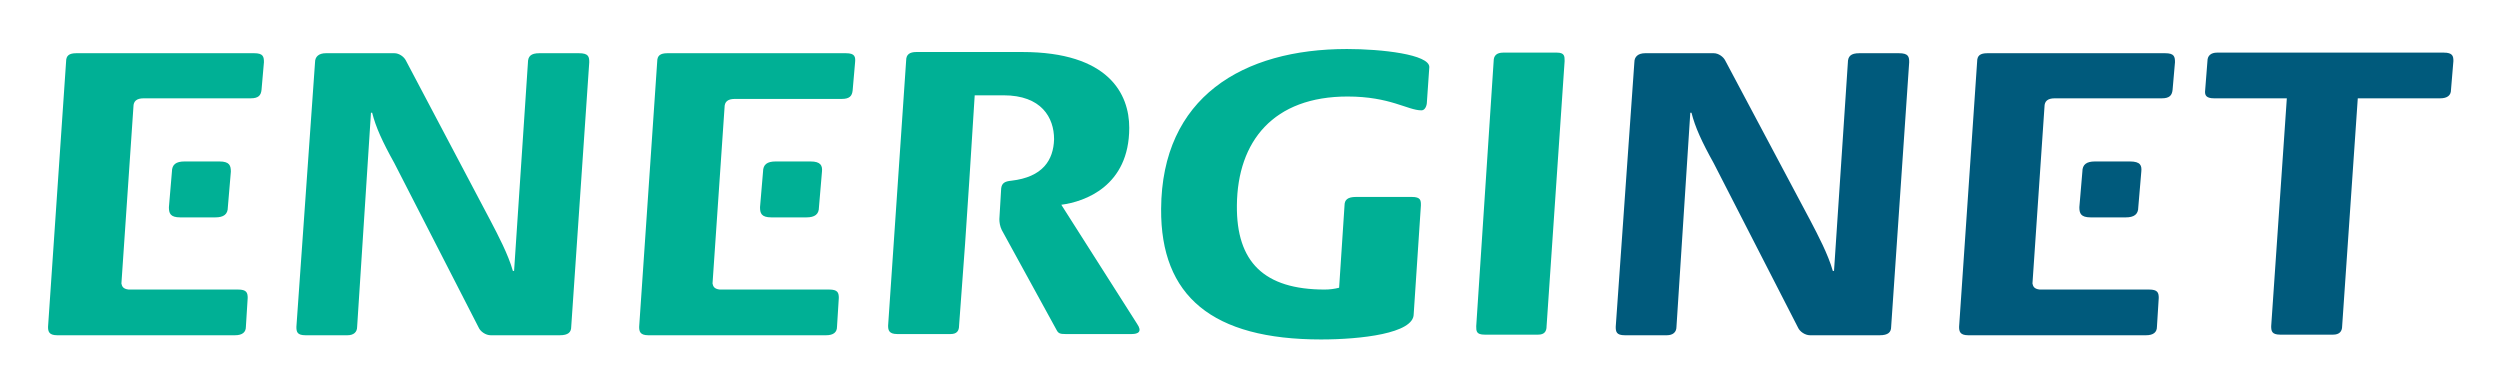
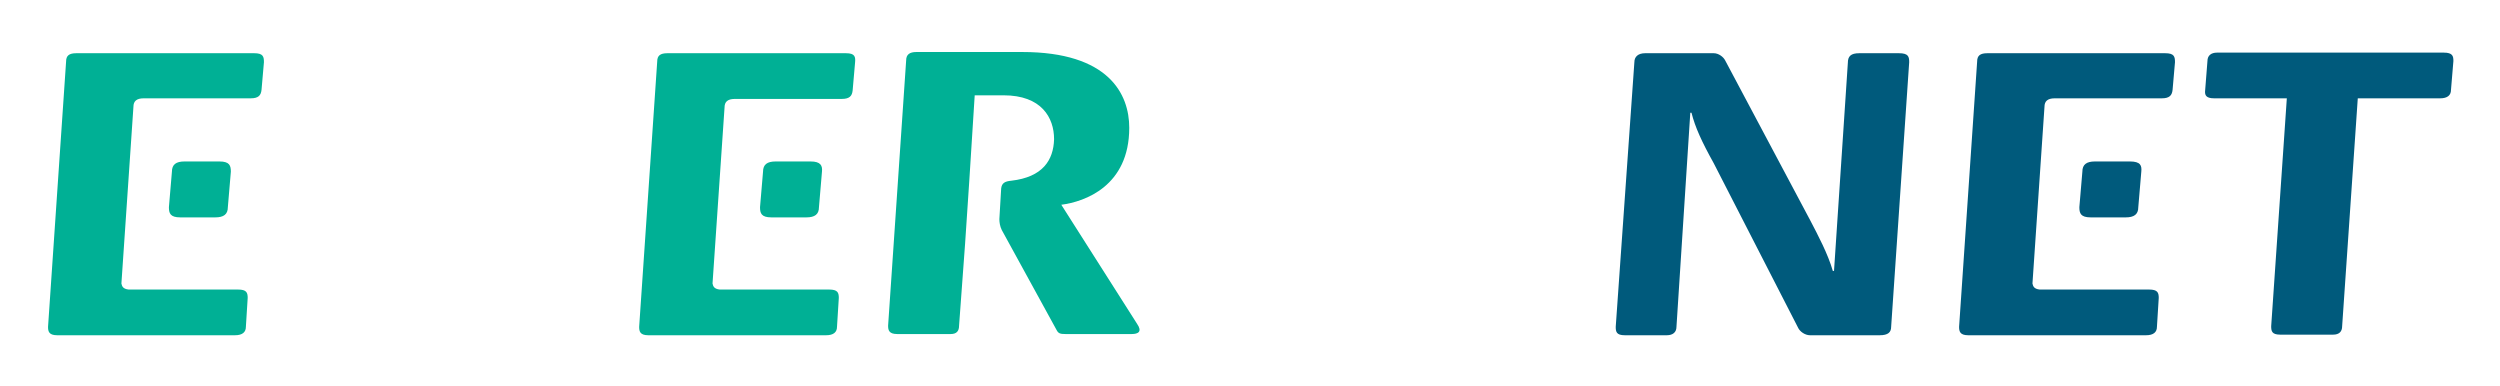
<svg xmlns="http://www.w3.org/2000/svg" role="img" viewBox="-7.99 90.25 415.74 64.24">
  <title>Energinet (member) logo</title>
  <style>svg {enable-background:new 0 0 400 245}</style>
  <style>.st0{fill:#00b095}.st1{fill:#005a7c}</style>
-   <path d="M44.4 100.6c0-.9.6-1.5 1.8-1.5h11.4c.8 0 1.6.6 1.9 1.2L73.6 127c1.2 2.3 2.9 5.5 3.7 8.3h.2l2.3-34.6c0-1.1.5-1.6 1.9-1.6h6.6c1.6 0 1.7.6 1.7 1.5l-3 44c0 .9-.5 1.4-1.9 1.4H73.6c-.8 0-1.7-.6-2-1.3l-14-27.3c-2-3.6-3.1-6-3.7-8.4h-.2l-2.3 35.6c0 .9-.6 1.4-1.6 1.4h-7c-1.4 0-1.5-.6-1.5-1.4l3.1-44zm182.7 41.9c0 3.2-8.8 4.2-15.4 4.2-18.1 0-26.7-7.2-26.6-21.7.1-18.6 13.6-26.6 30.9-26.6 5.8 0 13.7.9 13.7 3l-.4 5.8c0 .6-.3 1.4-.9 1.4-2.3 0-5.2-2.3-12.3-2.3-12.3 0-18.3 7.4-18.4 18.1-.1 9.4 4.5 14 14.6 14 .8 0 1.6-.1 2.4-.3l.9-13.7c0-.9.5-1.4 1.9-1.4h9.3c1.5 0 1.5.6 1.5 1.4l-1.2 18.1zm13.3-42.1c0-.9.5-1.4 1.6-1.4h8.9c1.3 0 1.3.6 1.3 1.4l-3 44.1c0 .9-.4 1.4-1.4 1.4h-8.9c-1.4 0-1.4-.6-1.4-1.4l2.9-44.1z" class="st0" />
  <path d="M263.8 100.6c0-.9.6-1.5 1.8-1.5H277c.8 0 1.6.6 1.9 1.2l14.2 26.7c1.2 2.3 2.9 5.5 3.7 8.3h.2l2.3-34.6c0-1.1.5-1.6 1.9-1.6h6.6c1.6 0 1.7.6 1.7 1.5l-3 44c0 .9-.5 1.4-1.9 1.4H293c-.8 0-1.7-.6-2-1.3l-14-27.3c-2-3.6-3.1-6-3.7-8.4h-.2l-2.3 35.6c0 .9-.6 1.4-1.6 1.4h-7c-1.4 0-1.5-.6-1.5-1.4l3.1-44zm108.5 6h-12.1c-1.4 0-1.5-.6-1.5-1.1l.4-5.1c0-.9.6-1.4 1.6-1.4h37.7c1.5 0 1.6.6 1.6 1.4l-.4 4.8c0 .9-.6 1.4-1.8 1.4h-13.7l-2.6 37.9c0 .9-.5 1.4-1.5 1.4h-8.8c-1.4 0-1.5-.6-1.5-1.4l2.6-37.9z" class="st1" />
  <path d="M34.3 99.1H4.7c-1.2 0-1.7.4-1.7 1.4l-3 44.1c0 .7.1 1.4 1.5 1.4h29.6c1.2 0 1.8-.5 1.8-1.4l.3-4.8c0-.9-.2-1.4-1.6-1.4H13.4c-.9-.1-1.1-.5-1.2-1l2-29.4c0-.9.5-1.4 1.7-1.4h17.8c1.3 0 1.7-.5 1.8-1.4l.4-4.6c0-.9-.1-1.5-1.6-1.5z" class="st0" />
  <path d="M28.5 117.1h-5.8c-1.4 0-2.1.5-2.1 1.7l-.5 5.9c0 1 .2 1.7 1.9 1.7h5.8c1.4 0 2.1-.5 2.1-1.7l.5-5.9c0-1-.2-1.7-1.9-1.7zm104.2-18H103c-1.2 0-1.7.4-1.7 1.4l-3 44.1c0 .7.1 1.4 1.5 1.4h29.6c1.2 0 1.8-.5 1.8-1.4l.3-4.8c0-.9-.2-1.4-1.6-1.4h-18.2c-.9-.1-1.1-.5-1.2-1l2-29.3c0-.9.5-1.4 1.7-1.4H132c1.3 0 1.7-.5 1.8-1.4l.4-4.6c.1-1 0-1.6-1.5-1.6z" class="st0" />
  <path d="M126.8 117.1H121c-1.4 0-2.1.5-2.1 1.7l-.5 5.9c0 1 .2 1.7 1.9 1.7h5.8c1.4 0 2.1-.5 2.1-1.7l.5-5.9c.1-1-.2-1.7-1.9-1.7z" class="st0" />
  <path d="M352.1 99.1h-29.6c-1.2 0-1.7.4-1.7 1.4l-3 44.1c0 .7.1 1.4 1.5 1.4h29.6c1.2 0 1.8-.5 1.8-1.4l.3-4.8c0-.9-.2-1.4-1.6-1.4h-18.2c-.9-.1-1.1-.5-1.2-1l2-29.4c0-.9.5-1.4 1.7-1.4h17.8c1.3 0 1.7-.5 1.8-1.4l.4-4.6c0-.9-.1-1.5-1.6-1.5z" class="st1" />
  <path d="M346.2 117.1h-5.8c-1.4 0-2.1.5-2.1 1.7l-.5 5.9c0 1 .2 1.7 1.9 1.7h5.8c1.4 0 2.1-.5 2.1-1.7l.5-5.9c.1-1-.1-1.7-1.9-1.7z" class="st1" />
  <path d="M160.2 120.3c-1.1.1-1.6.4-1.7 1.3l-.3 5.1c0 .5.1 1.2.4 1.8l9.1 16.6c.3.6.6.7 1.5.7h11c1.1 0 1.8-.4.9-1.7l-12.6-19.8c3.9-.5 11.3-3.1 11.3-12.8 0-5.6-3.4-12.6-17.8-12.6h-17.6c-1.1 0-1.7.4-1.7 1.4l-3 44.1c0 .7.1 1.4 1.5 1.4h8.9c1 0 1.4-.5 1.4-1.4l1-13.6.7-10.5.9-14.2h4.8c6.3 0 8.4 3.7 8.4 7.3-.1 3.5-1.9 6.3-7.1 6.9z" class="st0" />
</svg>